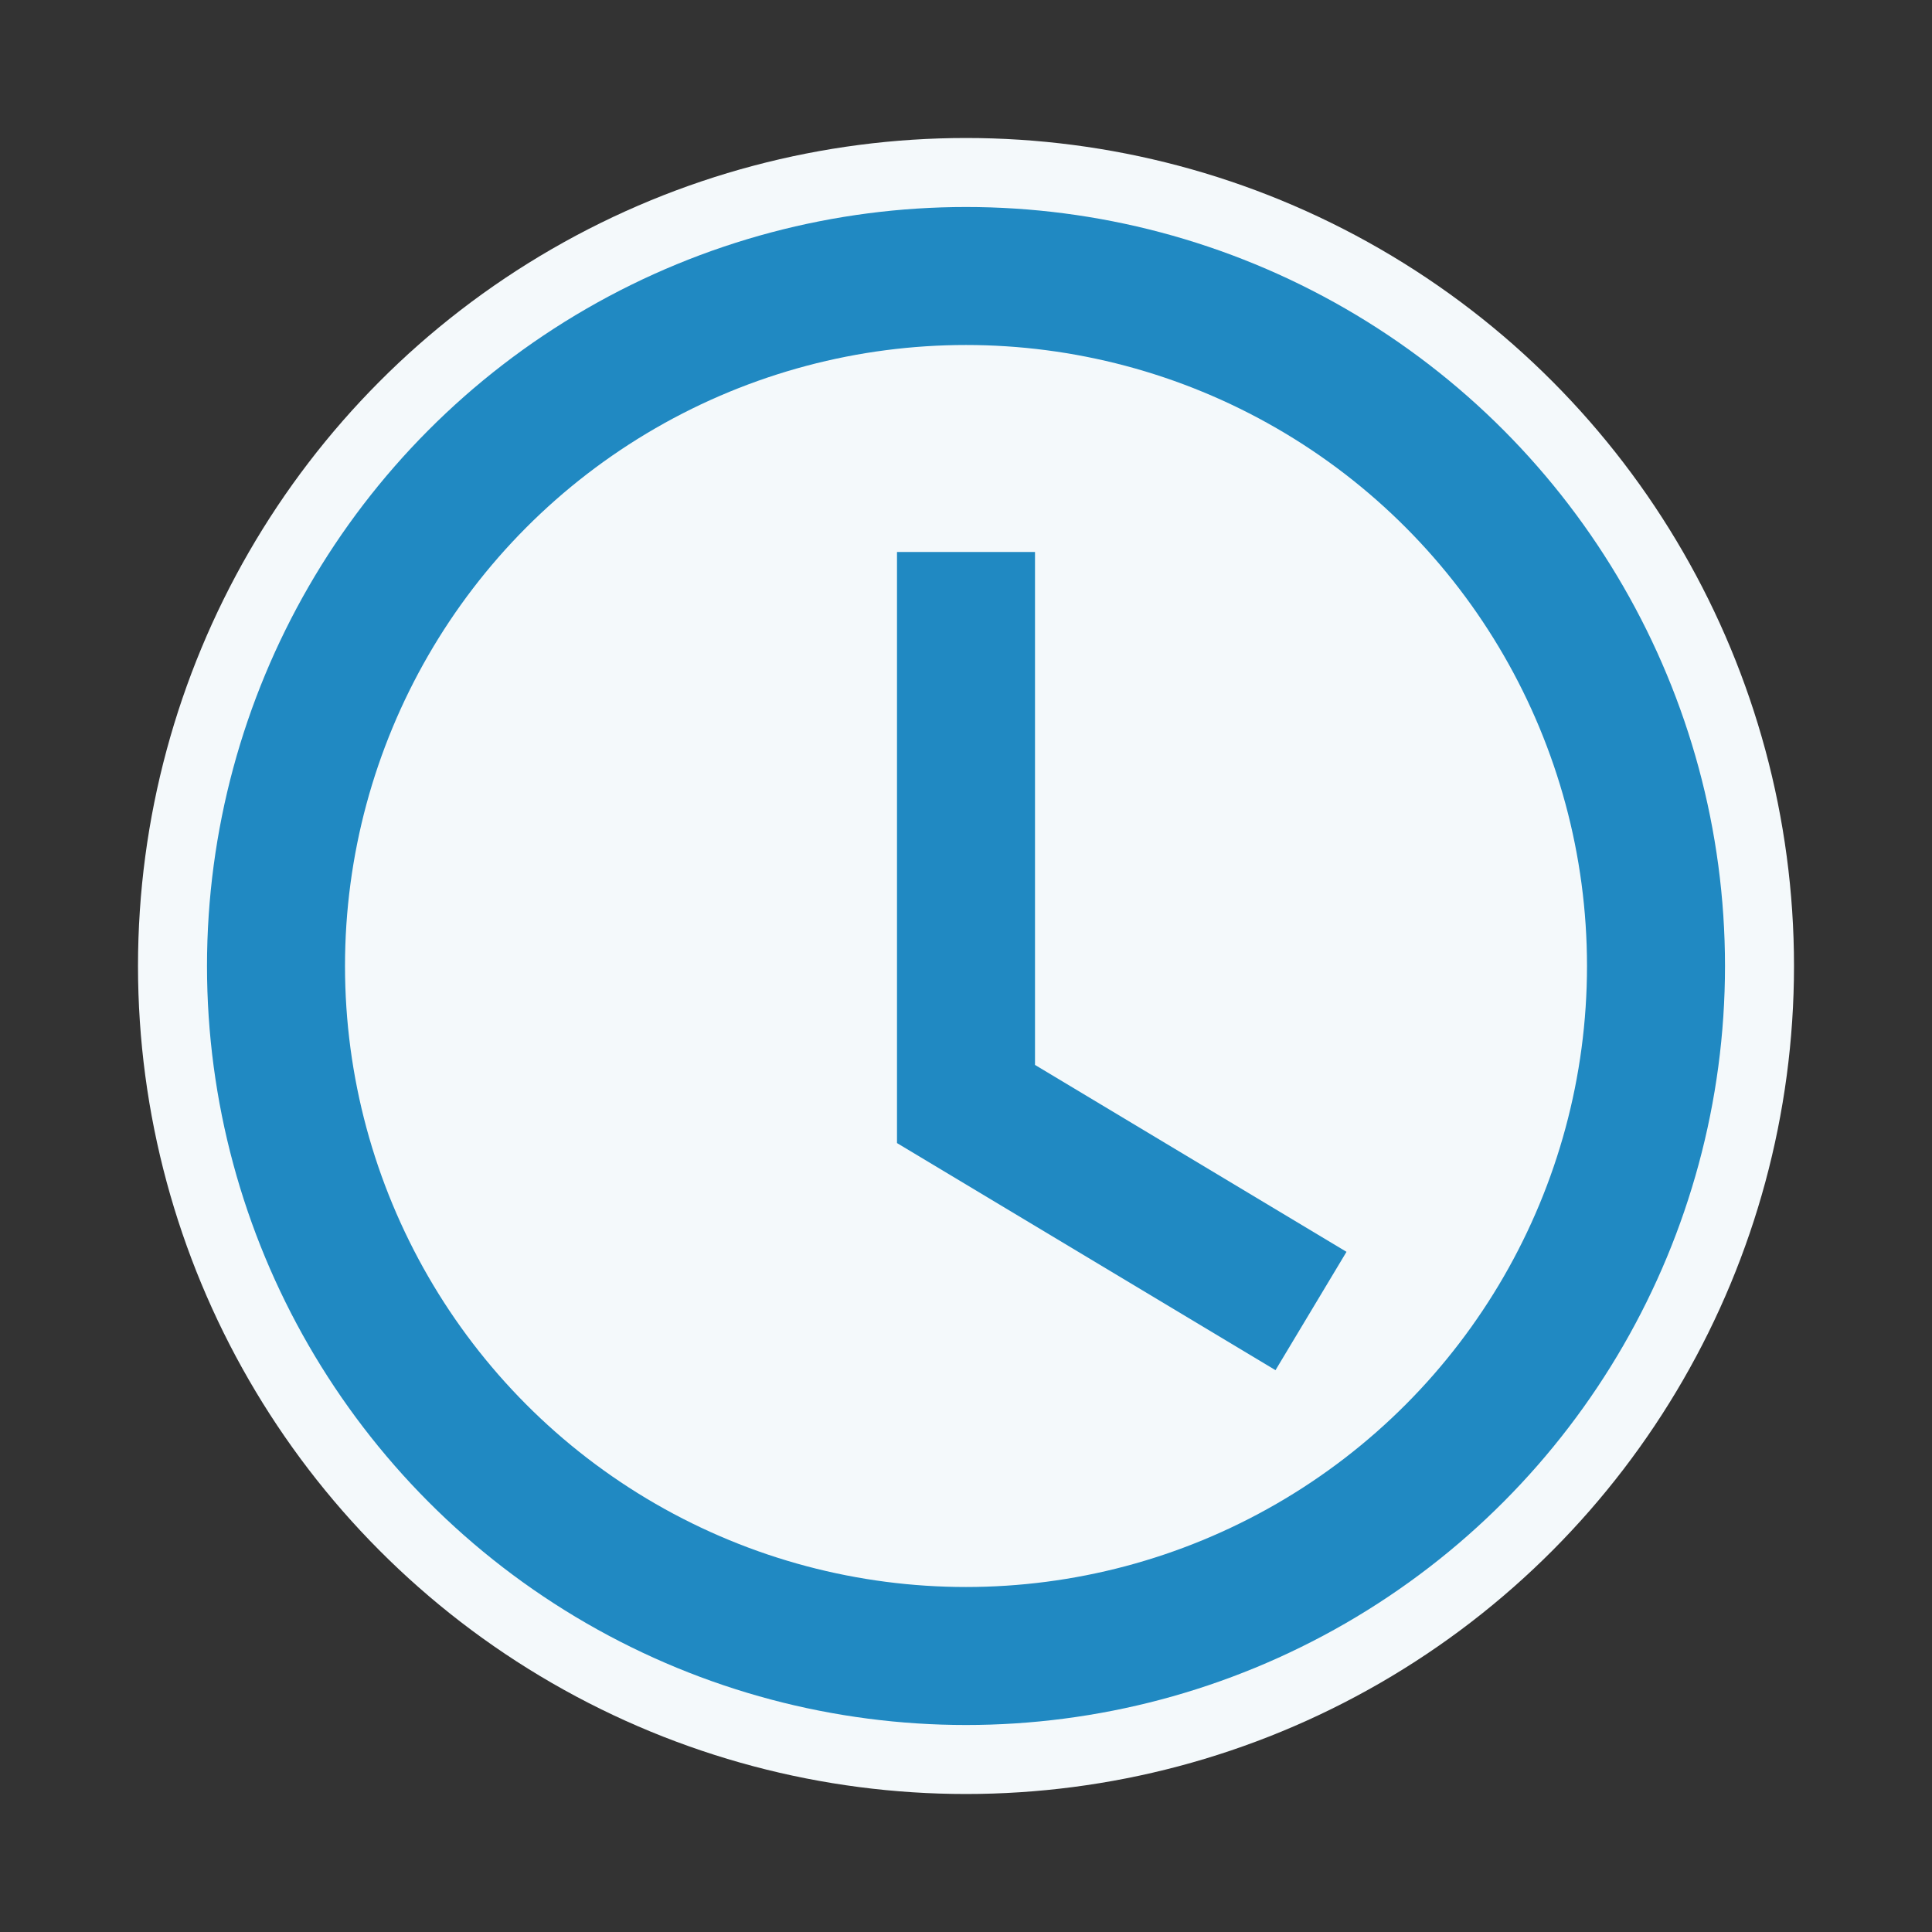
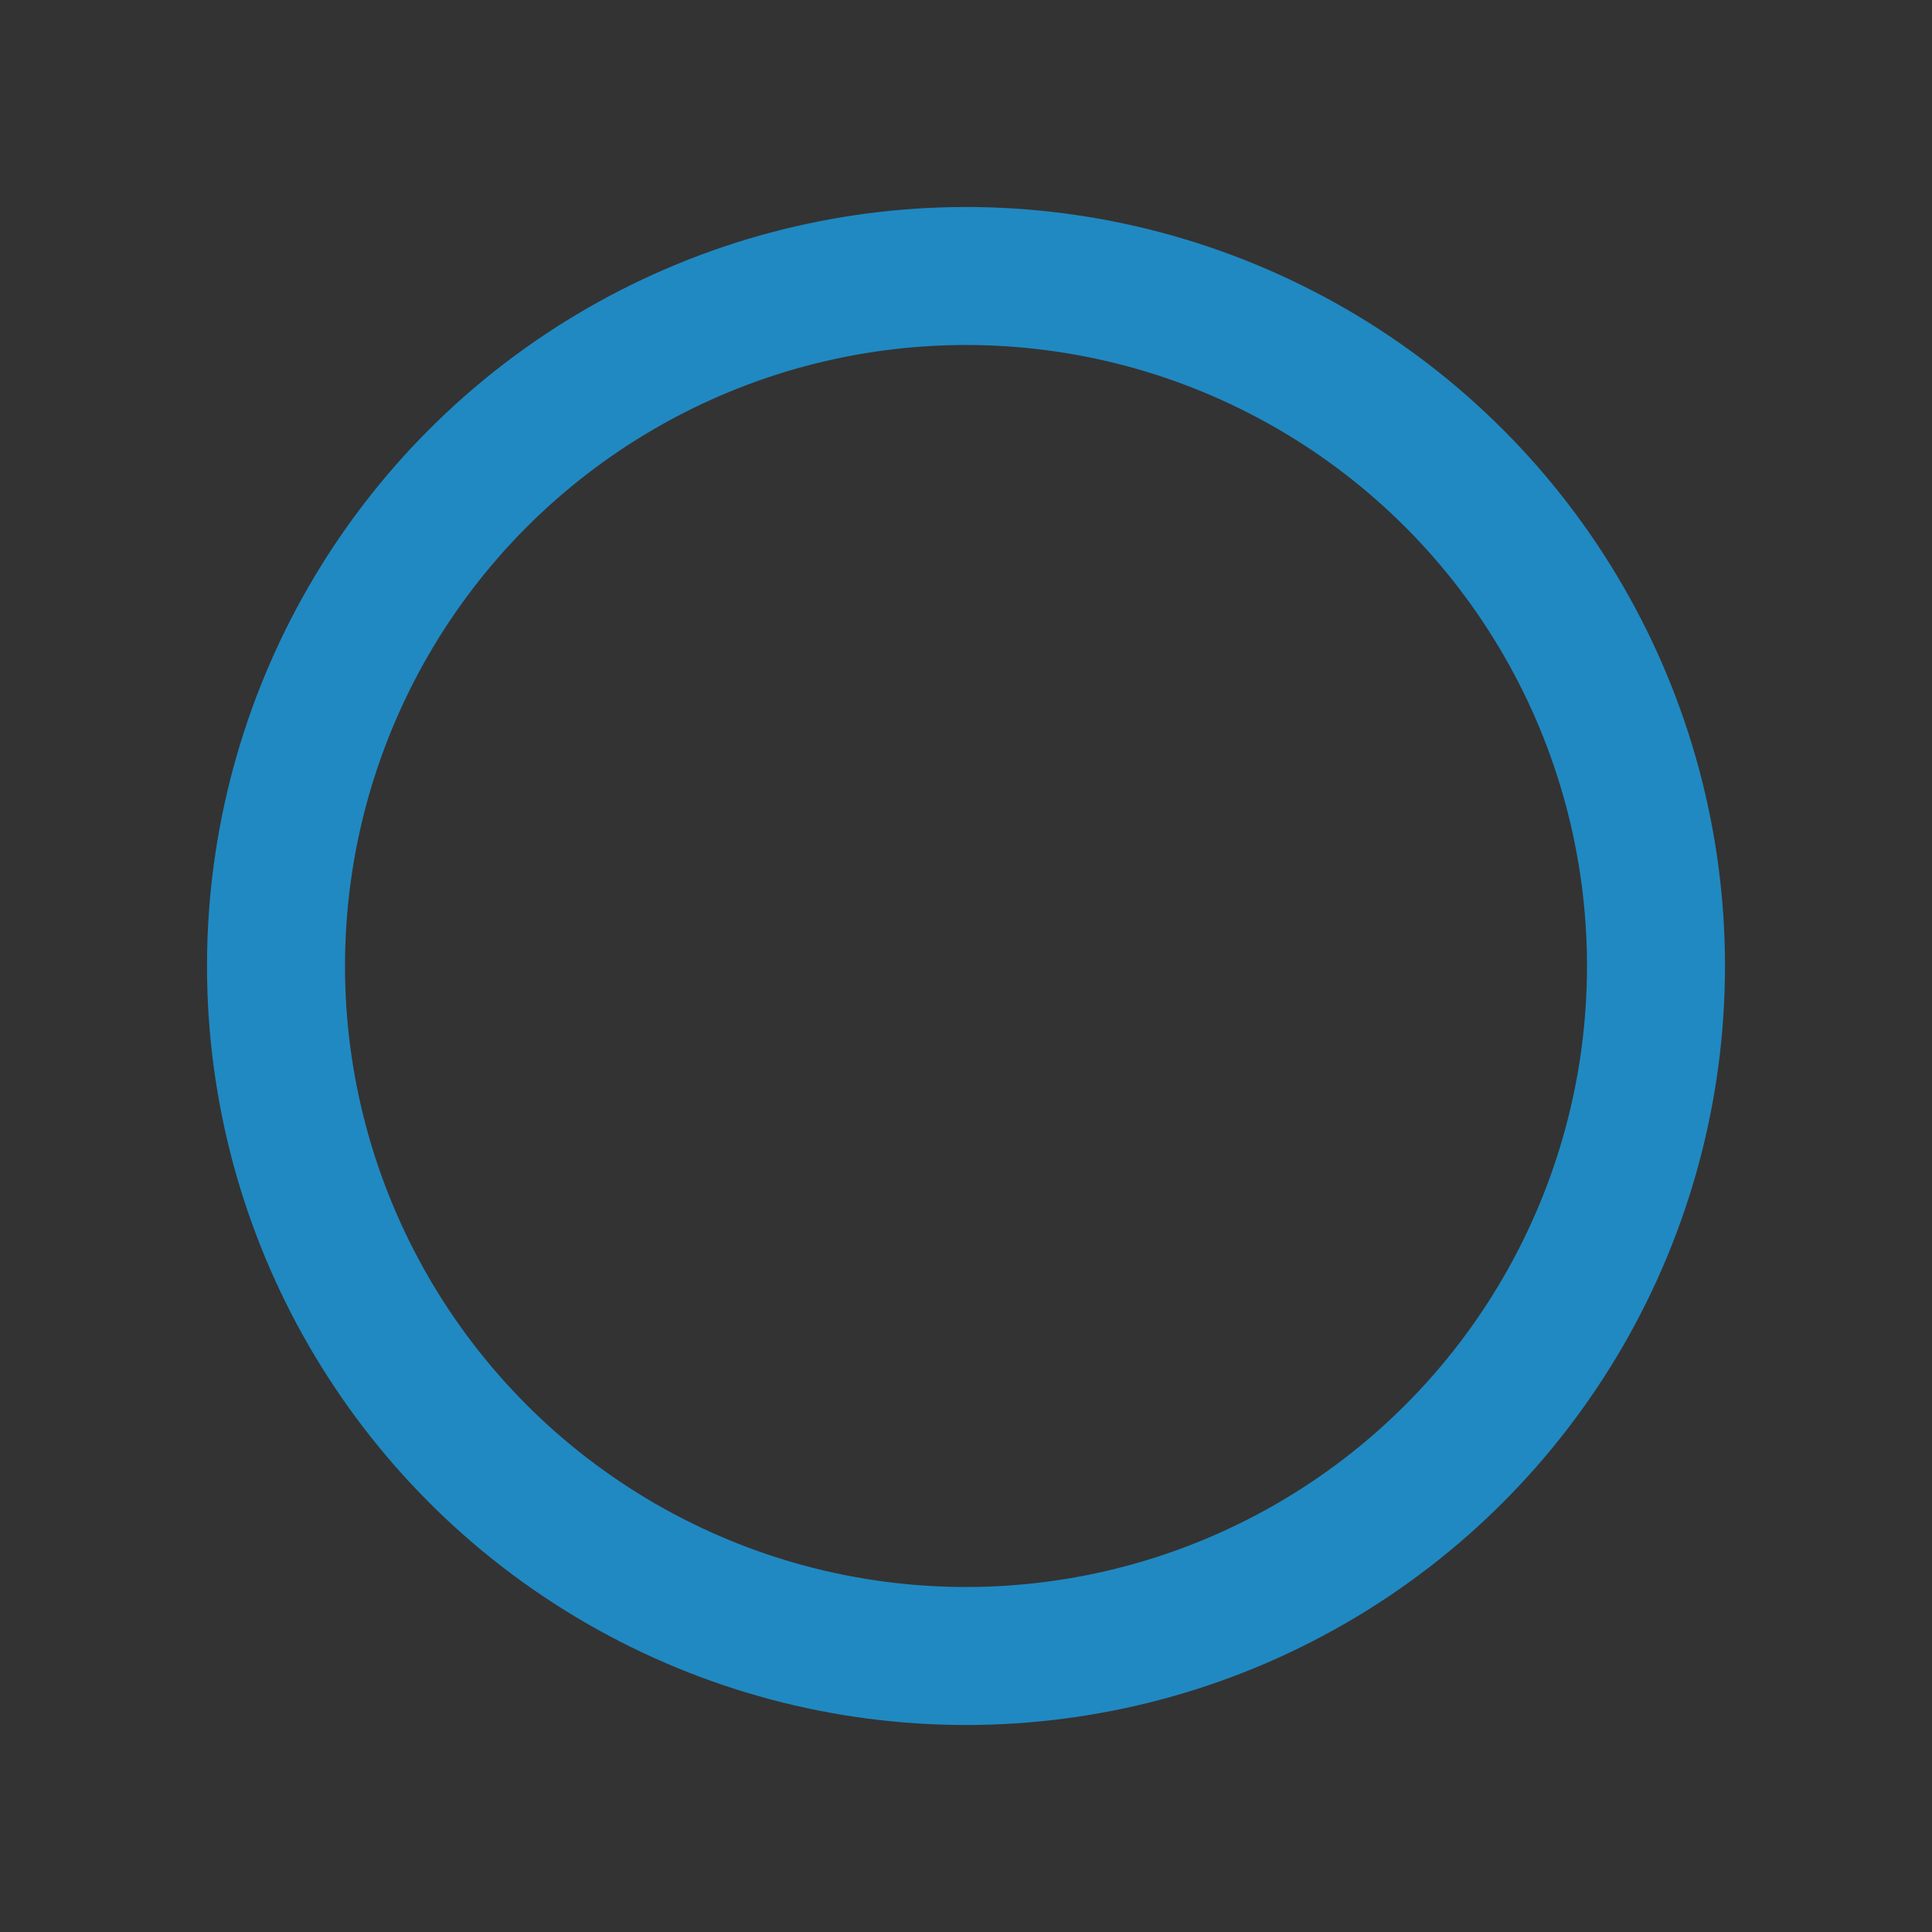
<svg xmlns="http://www.w3.org/2000/svg" width="28" height="28" viewBox="0 0 28 28">
  <rect x="0" y="0" width="28" height="28" fill="#333333" stroke="none" />
-   <circle cx="14" cy="14" r="12" fill="#F4F9FB" />
-   <path d="M14 8v8l5 3" stroke="#2089C2" stroke-width="2" fill="none" />
  <circle cx="14" cy="14" r="10" stroke="#2089C2" stroke-width="2" fill="none" />
</svg>